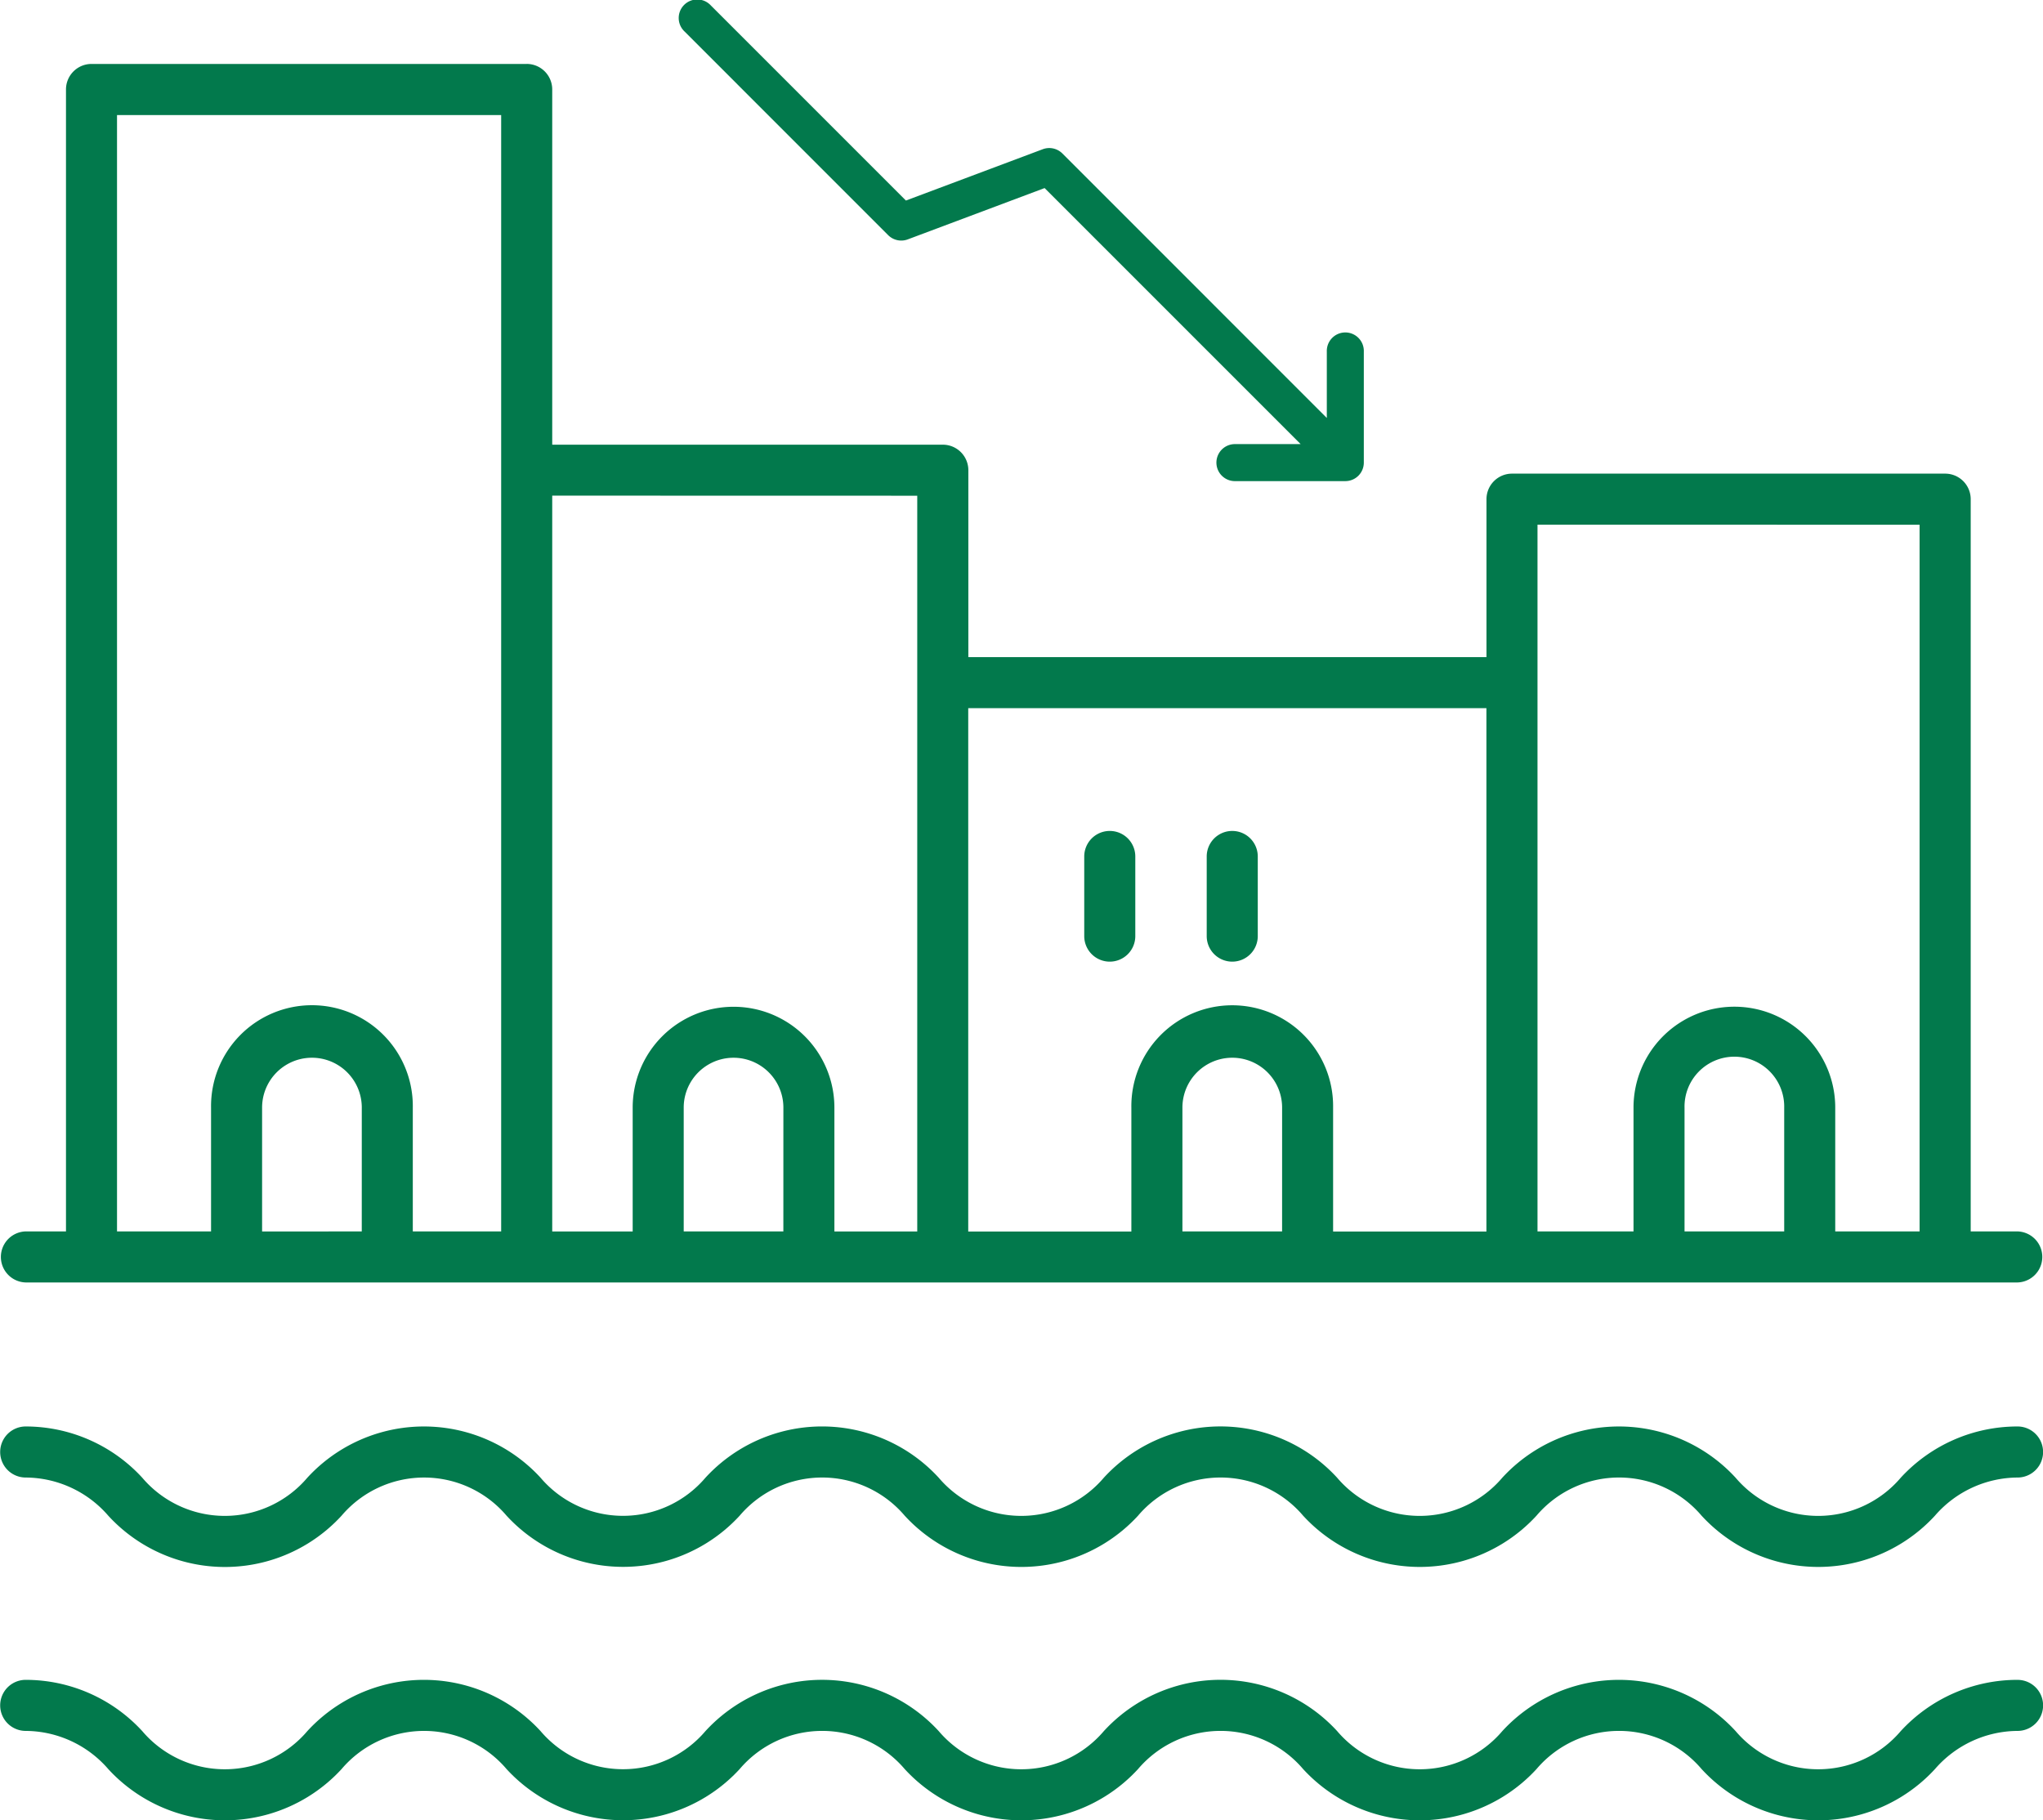
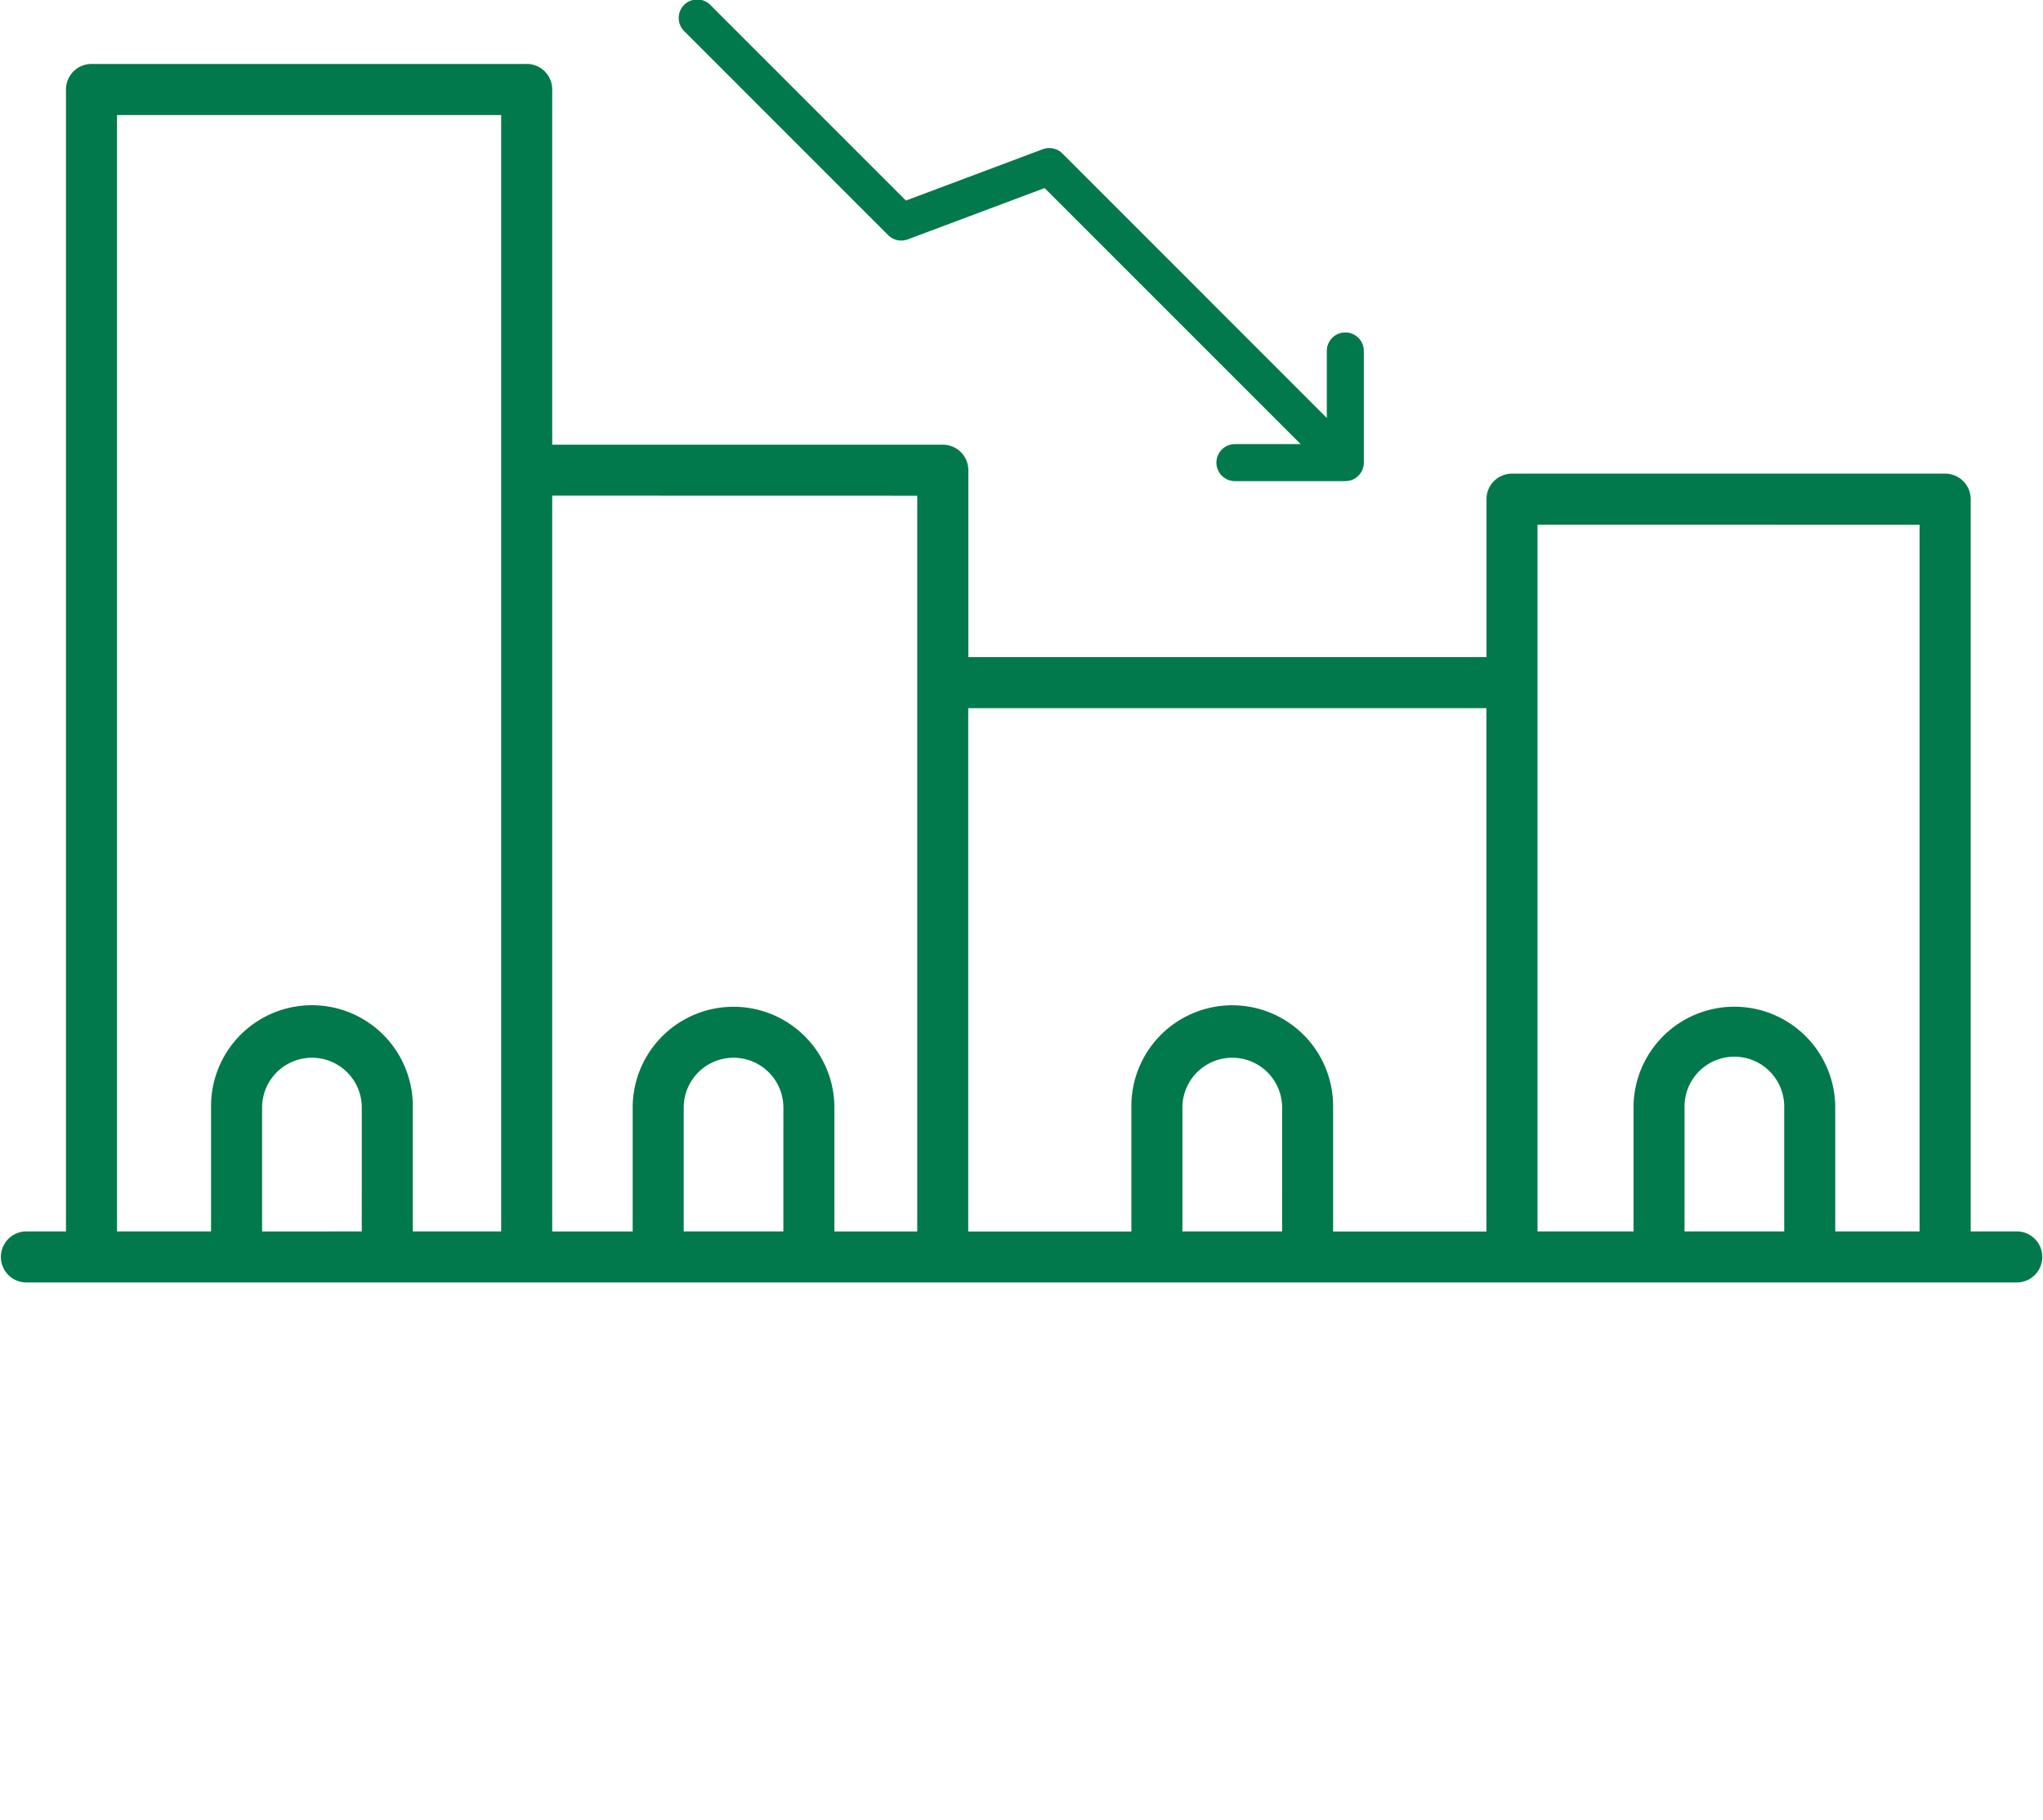
<svg xmlns="http://www.w3.org/2000/svg" width="92.915" height="82.782" viewBox="0 0 92.915 82.782">
  <g id="Group_16149" data-name="Group 16149" transform="translate(-360 -13165.732)">
    <path id="Path_23961" data-name="Path 23961" d="M184.5,71.949a.844.844,0,0,0,.891.193l6.224-2.334L203.26,81.452h-3.018a.842.842,0,0,0,0,1.683h5.049a.841.841,0,0,0,.842-.842V77.245a.842.842,0,1,0-1.683,0v3.018L192.423,68.234a.844.844,0,0,0-.891-.193l-6.224,2.334L176.433,61.5a.842.842,0,1,0-1.19,1.19Z" transform="translate(215.893 13104.477)" fill="#02794c" />
-     <path id="Path_23962" data-name="Path 23962" d="M217.577,417.58a7.207,7.207,0,0,0-5.308,2.33,4.93,4.93,0,0,1-7.512,0,7.205,7.205,0,0,0-10.61,0,4.93,4.93,0,0,1-7.512,0,7.2,7.2,0,0,0-10.61,0,4.928,4.928,0,0,1-7.51,0,7.2,7.2,0,0,0-10.608,0,4.922,4.922,0,0,1-7.5,0,7.2,7.2,0,0,0-10.606,0,4.927,4.927,0,0,1-7.509,0,7.2,7.2,0,0,0-5.3-2.33,1.161,1.161,0,1,0,0,2.322,5,5,0,0,1,3.755,1.736,7.2,7.2,0,0,0,10.61,0,4.924,4.924,0,0,1,7.505,0,7.2,7.2,0,0,0,10.6,0,4.925,4.925,0,0,1,7.507,0,7.205,7.205,0,0,0,10.611,0,4.927,4.927,0,0,1,7.509,0,7.207,7.207,0,0,0,10.612,0,4.928,4.928,0,0,1,7.51,0,7.207,7.207,0,0,0,10.612,0,5.009,5.009,0,0,1,3.758-1.736,1.161,1.161,0,0,0,0-2.322Z" transform="translate(234.177 12813.024)" fill="#02794c" />
-     <path id="Path_23963" data-name="Path 23963" d="M217.577,473.18a7.207,7.207,0,0,0-5.308,2.33,4.929,4.929,0,0,1-7.511,0,7.205,7.205,0,0,0-10.61,0,4.93,4.93,0,0,1-7.512,0,7.2,7.2,0,0,0-10.61,0,4.929,4.929,0,0,1-7.511,0,7.2,7.2,0,0,0-10.608,0,4.922,4.922,0,0,1-7.5,0,7.2,7.2,0,0,0-10.606,0,4.927,4.927,0,0,1-7.509,0,7.2,7.2,0,0,0-5.3-2.33,1.161,1.161,0,0,0,0,2.322,5,5,0,0,1,3.755,1.736,7.205,7.205,0,0,0,10.61,0,4.924,4.924,0,0,1,7.505,0,7.2,7.2,0,0,0,10.6,0,4.925,4.925,0,0,1,7.507,0,7.206,7.206,0,0,0,10.611,0,4.927,4.927,0,0,1,7.509,0,7.208,7.208,0,0,0,10.613,0,4.928,4.928,0,0,1,7.51,0,7.207,7.207,0,0,0,10.612,0,5.009,5.009,0,0,1,3.758-1.736,1.16,1.16,0,1,0,0-2.321Z" transform="translate(234.177 12768.947)" fill="#02794c" />
    <path id="Path_23973" data-name="Path 23973" d="M149.914,118.576H130.122a1.161,1.161,0,0,0-1.161,1.161v51.932h-1.8a1.161,1.161,0,1,0,0,2.322h90.521a1.161,1.161,0,1,0,0-2.322h-2.095v-33.3a1.161,1.161,0,0,0-1.161-1.161h-19.7a1.161,1.161,0,0,0-1.161,1.161v7.183H170v-8.5a1.161,1.161,0,0,0-1.161-1.161H151.075V119.736a1.161,1.161,0,0,0-1.16-1.161ZM131.282,120.9h17.471v50.771h-4.019v-5.633a4.588,4.588,0,1,0-9.175,0v5.633h-4.277Zm11.131,50.771H137.88v-5.633a2.267,2.267,0,1,1,4.534,0Zm19.174,0h-4.532v-5.633a2.266,2.266,0,1,1,4.533,0Zm22.682,0h-4.533v-5.633a2.267,2.267,0,1,1,4.534,0Zm22.836,0h-4.533v-5.633a2.267,2.267,0,1,1,4.533,0Zm6.157-32.14V171.67h-3.836v-5.633a4.587,4.587,0,1,0-9.174,0v5.633h-4.367V139.528Zm-19.7,8.343v23.8h-6.973v-5.633a4.588,4.588,0,1,0-9.175,0v5.633h-7.419v-23.8Zm-25.886-9.662v33.461h-3.768v-5.633a4.587,4.587,0,1,0-9.174,0v5.633h-3.659V138.208Z" transform="translate(234.04 13050.064)" fill="#02794c" />
-     <path id="Path_23998" data-name="Path 23998" d="M364.929,292.843a1.161,1.161,0,0,0,1.161-1.161v-3.622a1.161,1.161,0,0,0-2.322,0v3.622A1.161,1.161,0,0,0,364.929,292.843Z" transform="translate(45.543 12916.622)" fill="#02794c" />
-     <path id="Path_23999" data-name="Path 23999" d="M391.809,292.843a1.161,1.161,0,0,0,1.161-1.161v-3.622a1.161,1.161,0,1,0-2.322,0v3.622A1.161,1.161,0,0,0,391.809,292.843Z" transform="translate(24.233 12916.622)" fill="#02794c" />
  </g>
</svg>